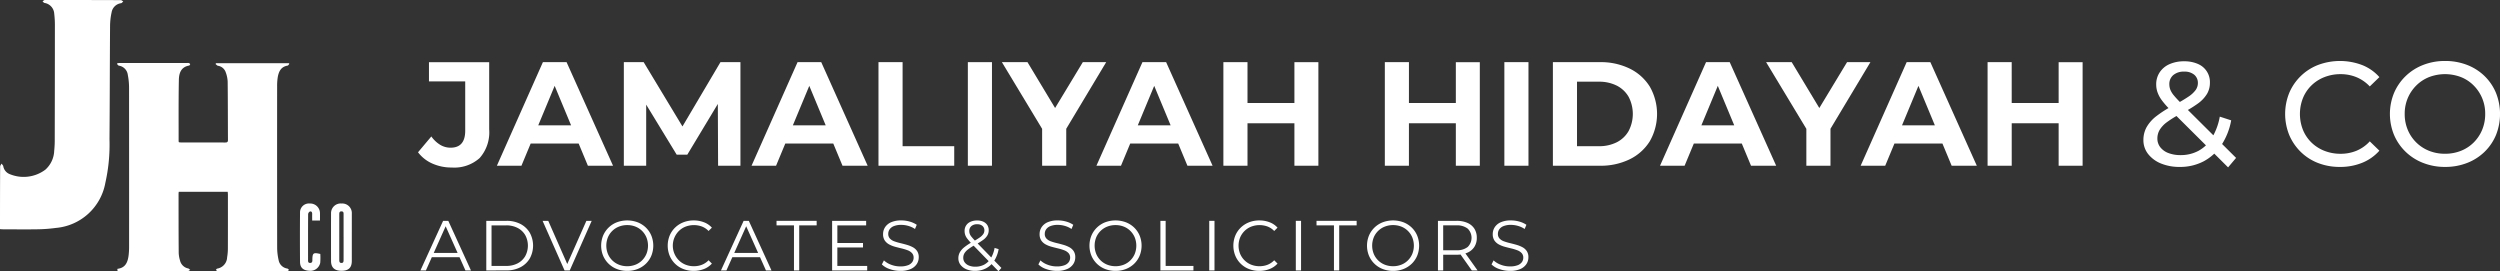
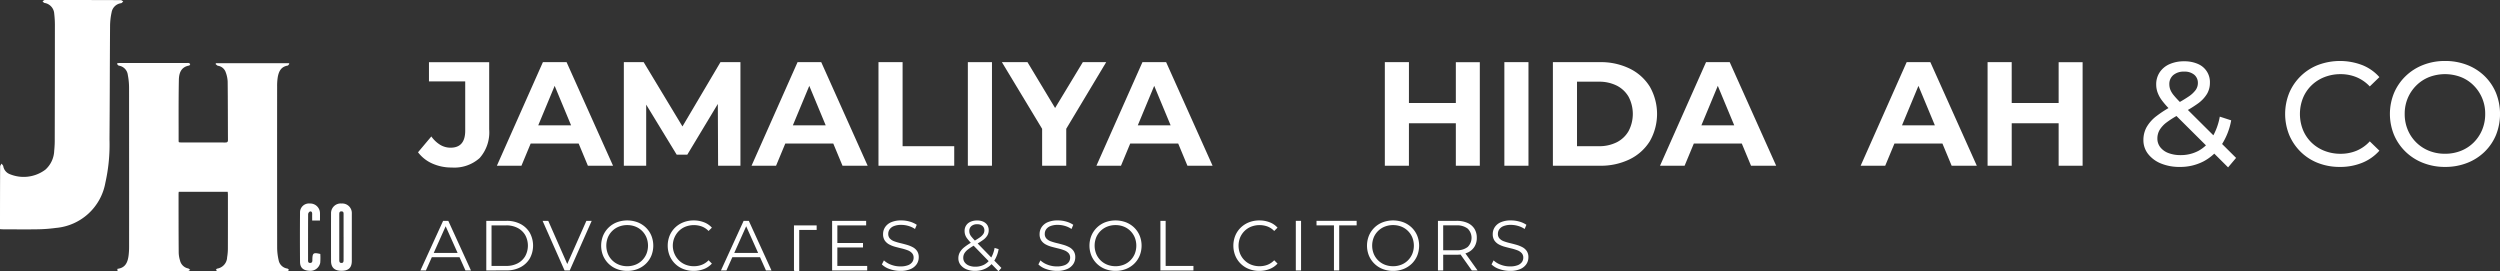
<svg xmlns="http://www.w3.org/2000/svg" id="Logo_WHITE" data-name="Logo WHITE" width="400.476" height="43.45" viewBox="0 0 400.476 43.45">
  <rect x="0" y="0" width="400.476" height="43.45" fill="#333333" stroke="none" />
  <path id="Path_50022" data-name="Path 50022" d="M799.733,1271.187a7.525,7.525,0,0,1-3.093-.628,5.823,5.823,0,0,1-2.311-1.813l2.133-2.536a4.871,4.871,0,0,0,1.434,1.351,3.212,3.212,0,0,0,1.647.45q2.346,0,2.346-2.726v-7.893h-5.807v-3.081h9.647v10.76a6.22,6.22,0,0,1-1.529,4.6A6.082,6.082,0,0,1,799.733,1271.187Z" transform="translate(-727.366 -1244.352)" fill="#fff" />
  <path id="Path_50023" data-name="Path 50023" d="M817.33,1270.9l7.371-16.592h3.793l7.442,16.592h-4.029l-6.092-14.648h1.541l-6.091,14.648Zm3.721-3.556.972-2.915h8.58l1,2.915Z" transform="translate(-737.734 -1244.352)" fill="#fff" />
  <path id="Path_50024" data-name="Path 50024" d="M854.356,1270.9v-16.592h3.176l7.064,11.709h-1.683l6.921-11.709h3.2V1270.9h-3.579l-.047-11.069h.711l-5.594,9.292h-1.706l-5.665-9.292h.782V1270.9Z" transform="translate(-754.423 -1244.352)" fill="#fff" />
  <path id="Path_50025" data-name="Path 50025" d="M891.6,1270.9l7.371-16.592h3.792L910.2,1270.9h-4.03l-6.091-14.648h1.541l-6.092,14.648Zm3.721-3.556.972-2.915h8.58l1,2.915Z" transform="translate(-771.21 -1244.352)" fill="#fff" />
  <path id="Path_50026" data-name="Path 50026" d="M928.624,1270.9v-16.592h3.863v13.463h8.272v3.129Z" transform="translate(-787.9 -1244.352)" fill="#fff" />
  <path id="Path_50027" data-name="Path 50027" d="M954.688,1270.9v-16.592h3.864V1270.9Z" transform="translate(-799.648 -1244.352)" fill="#fff" />
  <path id="Path_50028" data-name="Path 50028" d="M971.061,1270.9v-6.779l.877,2.322-7.324-12.135h4.1l5.594,9.291h-2.347l5.618-9.291h3.744l-7.276,12.135.877-2.322v6.779Z" transform="translate(-804.122 -1244.352)" fill="#fff" />
  <path id="Path_50029" data-name="Path 50029" d="M992.188,1270.9l7.371-16.592h3.794l7.442,16.592h-4.03l-6.091-14.648h1.54l-6.091,14.648Zm3.722-3.556.972-2.915h8.58l1,2.915Z" transform="translate(-816.551 -1244.352)" fill="#fff" />
-   <path id="Path_50030" data-name="Path 50030" d="M1033.078,1270.9h-3.863v-16.592h3.863Zm7.8-6.8h-8.106v-3.247h8.106Zm-.284-9.789h3.84V1270.9h-3.84Z" transform="translate(-833.241 -1244.352)" fill="#fff" />
  <path id="Path_50031" data-name="Path 50031" d="M1080.159,1270.9H1076.3v-16.592h3.863Zm7.8-6.8h-8.106v-3.247h8.106Zm-.284-9.789h3.84V1270.9h-3.84Z" transform="translate(-854.463 -1244.352)" fill="#fff" />
  <path id="Path_50032" data-name="Path 50032" d="M1111.164,1270.9v-16.592h3.863V1270.9Z" transform="translate(-870.18 -1244.352)" fill="#fff" />
  <path id="Path_50033" data-name="Path 50033" d="M1125.318,1270.9v-16.592h7.537a10.519,10.519,0,0,1,4.764,1.031,7.838,7.838,0,0,1,3.224,2.891,8.814,8.814,0,0,1,0,8.747,7.842,7.842,0,0,1-3.224,2.892,10.523,10.523,0,0,1-4.764,1.031Zm3.864-3.129h3.484a6.218,6.218,0,0,0,2.88-.628,4.533,4.533,0,0,0,1.9-1.8,5.913,5.913,0,0,0,0-5.487,4.562,4.562,0,0,0-1.9-1.789,6.228,6.228,0,0,0-2.88-.628h-3.484Z" transform="translate(-876.56 -1244.352)" fill="#fff" />
  <path id="Path_50034" data-name="Path 50034" d="M1156.562,1270.9l7.371-16.592h3.793l7.442,16.592h-4.029l-6.092-14.648h1.541L1160.5,1270.9Zm3.721-3.556.972-2.915h8.581l1,2.915Z" transform="translate(-890.643 -1244.352)" fill="#fff" />
-   <path id="Path_50035" data-name="Path 50035" d="M1193.95,1270.9v-6.779l.877,2.322-7.324-12.135h4.1l5.594,9.291h-2.346l5.617-9.291h3.745l-7.277,12.135.877-2.322v6.779Z" transform="translate(-904.59 -1244.352)" fill="#fff" />
  <path id="Path_50036" data-name="Path 50036" d="M1215.078,1270.9l7.371-16.592h3.793l7.443,16.592h-4.03l-6.092-14.648h1.541l-6.092,14.648Zm3.722-3.556.972-2.915h8.58l1,2.915Z" transform="translate(-917.019 -1244.352)" fill="#fff" />
  <path id="Path_50037" data-name="Path 50037" d="M1255.968,1270.9H1252.1v-16.592h3.864Zm7.8-6.8h-8.106v-3.247h8.106Zm-.285-9.789h3.84V1270.9h-3.84Z" transform="translate(-933.709 -1244.352)" fill="#fff" />
  <path id="Path_50038" data-name="Path 50038" d="M1303.353,1270.975a7.686,7.686,0,0,1-2.986-.546,4.986,4.986,0,0,1-2.062-1.517,3.551,3.551,0,0,1-.759-2.251,4.232,4.232,0,0,1,.5-2.038,5.968,5.968,0,0,1,1.588-1.79,18.1,18.1,0,0,1,2.868-1.79,22.044,22.044,0,0,0,2.264-1.328,4.466,4.466,0,0,0,1.162-1.078,1.938,1.938,0,0,0,.344-1.1,1.687,1.687,0,0,0-.569-1.316,2.374,2.374,0,0,0-1.635-.51,2.536,2.536,0,0,0-1.742.558,1.854,1.854,0,0,0-.628,1.457,2.446,2.446,0,0,0,.154.865,3.386,3.386,0,0,0,.569.925q.414.509,1.2,1.292l8.77,8.722-1.281,1.517-9.314-9.268a12.925,12.925,0,0,1-1.3-1.481,4.884,4.884,0,0,1-.687-1.268,3.8,3.8,0,0,1-.214-1.256,3.46,3.46,0,0,1,.557-1.955,3.639,3.639,0,0,1,1.564-1.3,5.6,5.6,0,0,1,2.359-.463,5.293,5.293,0,0,1,2.18.415,3.142,3.142,0,0,1,1.944,3.046,3.461,3.461,0,0,1-.463,1.754,5.327,5.327,0,0,1-1.481,1.564,19.331,19.331,0,0,1-2.75,1.635,14.737,14.737,0,0,0-2.228,1.363,4.336,4.336,0,0,0-1.149,1.244,2.732,2.732,0,0,0-.344,1.351,2.226,2.226,0,0,0,.462,1.387,2.972,2.972,0,0,0,1.3.936,5.3,5.3,0,0,0,1.955.331,5.962,5.962,0,0,0,2.868-.687,5.745,5.745,0,0,0,2.145-2.062,10.012,10.012,0,0,0,1.268-3.413l1.825.593a10.664,10.664,0,0,1-1.624,4.052,7.815,7.815,0,0,1-2.833,2.536A8.081,8.081,0,0,1,1303.353,1270.975Z" transform="translate(-954.192 -1244.236)" fill="#fff" />
  <path id="Path_50039" data-name="Path 50039" d="M1347.657,1270.936a9.494,9.494,0,0,1-3.5-.628,8.178,8.178,0,0,1-2.773-1.778,8.349,8.349,0,0,1-1.837-2.69,8.991,8.991,0,0,1,0-6.779,8.258,8.258,0,0,1,4.634-4.468,10,10,0,0,1,7.04.024,7.256,7.256,0,0,1,2.761,1.932l-1.541,1.493a6.168,6.168,0,0,0-2.133-1.482,6.646,6.646,0,0,0-2.537-.485,6.988,6.988,0,0,0-2.595.474,6.23,6.23,0,0,0-2.074,1.328,6,6,0,0,0-1.363,2.026,6.922,6.922,0,0,0,0,5.1,5.991,5.991,0,0,0,1.363,2.026,6.224,6.224,0,0,0,2.074,1.328,6.986,6.986,0,0,0,2.595.474,6.623,6.623,0,0,0,2.537-.485,6.022,6.022,0,0,0,2.133-1.506l1.541,1.493a7.369,7.369,0,0,1-2.761,1.943A9.339,9.339,0,0,1,1347.657,1270.936Z" transform="translate(-972.826 -1244.196)" fill="#fff" />
  <path id="Path_50040" data-name="Path 50040" d="M1378.28,1270.936a9.495,9.495,0,0,1-3.52-.641,8.4,8.4,0,0,1-2.809-1.789,8.253,8.253,0,0,1-1.849-2.69,8.868,8.868,0,0,1,0-6.732,8.262,8.262,0,0,1,1.849-2.69,8.423,8.423,0,0,1,2.8-1.789,9.487,9.487,0,0,1,3.532-.641,9.6,9.6,0,0,1,3.508.628,8.305,8.305,0,0,1,2.8,1.778,8.086,8.086,0,0,1,1.836,2.7,9.1,9.1,0,0,1,0,6.767,8.109,8.109,0,0,1-1.836,2.69,8.287,8.287,0,0,1-2.8,1.778A9.586,9.586,0,0,1,1378.28,1270.936Zm-.024-2.11a6.807,6.807,0,0,0,2.572-.474,6.057,6.057,0,0,0,2.039-1.339,6.251,6.251,0,0,0,1.351-2.027,6.514,6.514,0,0,0,.485-2.537,6.327,6.327,0,0,0-1.837-4.55,5.973,5.973,0,0,0-2.039-1.351,7.15,7.15,0,0,0-5.119,0,6.1,6.1,0,0,0-2.051,1.351,6.317,6.317,0,0,0-1.363,2.026,6.42,6.42,0,0,0-.486,2.524,6.505,6.505,0,0,0,.486,2.537,6.149,6.149,0,0,0,3.413,3.366A6.74,6.74,0,0,0,1378.257,1268.826Z" transform="translate(-986.598 -1244.196)" fill="#fff" />
  <path id="Path_50041" data-name="Path 50041" d="M795.032,1308.537l3.634-7.949h.829l3.633,7.949h-.885l-3.339-7.461h.341l-3.338,7.461Zm1.431-2.124.25-.682h4.622l.249.682Z" transform="translate(-727.683 -1265.212)" fill="#fff" />
  <path id="Path_50042" data-name="Path 50042" d="M814.24,1308.537v-7.949h3.237a4.729,4.729,0,0,1,2.231.5,3.709,3.709,0,0,1,1.493,1.4,4.272,4.272,0,0,1,0,4.134,3.7,3.7,0,0,1-1.493,1.4,4.718,4.718,0,0,1-2.231.506Zm.84-.727h2.351a3.845,3.845,0,0,0,1.833-.415,3.021,3.021,0,0,0,1.21-1.147,3.524,3.524,0,0,0,0-3.378,3.031,3.031,0,0,0-1.21-1.141,3.844,3.844,0,0,0-1.833-.415H815.08Z" transform="translate(-736.341 -1265.212)" fill="#fff" />
  <path id="Path_50043" data-name="Path 50043" d="M834.178,1308.537l-3.52-7.949h.908l3.293,7.484h-.5l3.316-7.484h.851l-3.52,7.949Z" transform="translate(-743.741 -1265.212)" fill="#fff" />
  <path id="Path_50044" data-name="Path 50044" d="M851.915,1308.55a4.509,4.509,0,0,1-1.664-.3,3.918,3.918,0,0,1-2.2-2.135,4.288,4.288,0,0,1,0-3.214,3.93,3.93,0,0,1,2.2-2.135,4.758,4.758,0,0,1,3.328,0,4,4,0,0,1,1.323.846,3.864,3.864,0,0,1,.874,1.283,4.317,4.317,0,0,1,0,3.225,3.861,3.861,0,0,1-.874,1.284,3.994,3.994,0,0,1-1.323.846A4.466,4.466,0,0,1,851.915,1308.55Zm0-.75a3.514,3.514,0,0,0,1.323-.244,3.117,3.117,0,0,0,1.056-.693,3.206,3.206,0,0,0,.7-1.044,3.561,3.561,0,0,0,0-2.624,3.211,3.211,0,0,0-.7-1.045,3.129,3.129,0,0,0-1.056-.692,3.517,3.517,0,0,0-1.323-.244,3.561,3.561,0,0,0-1.329.244,3.165,3.165,0,0,0-1.772,1.737,3.56,3.56,0,0,0,0,2.618,3.159,3.159,0,0,0,1.772,1.743A3.558,3.558,0,0,0,851.915,1307.8Z" transform="translate(-751.439 -1265.156)" fill="#fff" />
  <path id="Path_50045" data-name="Path 50045" d="M871.308,1308.55a4.458,4.458,0,0,1-1.658-.3,3.873,3.873,0,0,1-2.187-2.13,4.323,4.323,0,0,1,0-3.225,3.866,3.866,0,0,1,.875-1.283,3.982,3.982,0,0,1,1.323-.846,4.469,4.469,0,0,1,1.658-.3,4.526,4.526,0,0,1,1.624.289,3.263,3.263,0,0,1,1.284.869l-.533.534a2.958,2.958,0,0,0-1.079-.721,3.745,3.745,0,0,0-2.6.022,3.184,3.184,0,0,0-1.068.692,3.326,3.326,0,0,0,0,4.713,3.171,3.171,0,0,0,1.068.693,3.564,3.564,0,0,0,1.329.244,3.51,3.51,0,0,0,1.272-.227,3.031,3.031,0,0,0,1.079-.727l.533.533a3.309,3.309,0,0,1-1.284.874A4.47,4.47,0,0,1,871.308,1308.55Z" transform="translate(-760.19 -1265.156)" fill="#fff" />
  <path id="Path_50046" data-name="Path 50046" d="M882.678,1308.537l3.634-7.949h.829l3.634,7.949h-.886l-3.338-7.461h.341l-3.339,7.461Zm1.431-2.124.25-.682h4.622l.249.682Z" transform="translate(-767.189 -1265.212)" fill="#fff" />
-   <path id="Path_50047" data-name="Path 50047" d="M901.682,1308.537v-7.223h-2.794v-.727h6.428v.727h-2.794v7.223Z" transform="translate(-774.496 -1265.212)" fill="#fff" />
+   <path id="Path_50047" data-name="Path 50047" d="M901.682,1308.537v-7.223h-2.794h6.428v.727h-2.794v7.223Z" transform="translate(-774.496 -1265.212)" fill="#fff" />
  <path id="Path_50048" data-name="Path 50048" d="M915.938,1307.811h4.782v.727H915.1v-7.949h5.452v.727h-4.611Zm-.09-3.668h4.2v.716h-4.2Z" transform="translate(-781.803 -1265.212)" fill="#fff" />
  <path id="Path_50049" data-name="Path 50049" d="M932.566,1308.55a5.019,5.019,0,0,1-1.7-.29,3.253,3.253,0,0,1-1.255-.744l.33-.648a3.352,3.352,0,0,0,1.13.687,4.051,4.051,0,0,0,1.493.278,3.338,3.338,0,0,0,1.22-.187,1.483,1.483,0,0,0,.693-.505,1.206,1.206,0,0,0,.221-.7,1.048,1.048,0,0,0-.267-.749,1.842,1.842,0,0,0-.7-.449,7.781,7.781,0,0,0-.954-.29q-.522-.125-1.045-.266a4.428,4.428,0,0,1-.96-.381,1.99,1.99,0,0,1-.7-.63,1.794,1.794,0,0,1-.267-1.028,1.989,1.989,0,0,1,.313-1.084,2.182,2.182,0,0,1,.96-.8,3.951,3.951,0,0,1,1.658-.3,4.851,4.851,0,0,1,1.329.187,3.844,3.844,0,0,1,1.135.517l-.283.67a3.761,3.761,0,0,0-1.085-.5,4.139,4.139,0,0,0-1.107-.159,3.1,3.1,0,0,0-1.181.193,1.489,1.489,0,0,0-.687.517,1.259,1.259,0,0,0-.222.732,1.05,1.05,0,0,0,.266.75,1.792,1.792,0,0,0,.7.443,8.783,8.783,0,0,0,.96.284q.522.125,1.039.272a4.889,4.889,0,0,1,.953.38,1.963,1.963,0,0,1,.7.62,1.741,1.741,0,0,1,.266,1.01,1.949,1.949,0,0,1-.317,1.074,2.22,2.22,0,0,1-.971.795A4.017,4.017,0,0,1,932.566,1308.55Z" transform="translate(-788.345 -1265.156)" fill="#fff" />
  <path id="Path_50050" data-name="Path 50050" d="M954.591,1308.559a3.479,3.479,0,0,1-1.374-.256,2.282,2.282,0,0,1-.948-.709,1.692,1.692,0,0,1-.347-1.056,1.963,1.963,0,0,1,.227-.938,2.868,2.868,0,0,1,.733-.84,8.566,8.566,0,0,1,1.346-.868,11.858,11.858,0,0,0,1.118-.687,2.172,2.172,0,0,0,.573-.556,1.045,1.045,0,0,0,.17-.574.92.92,0,0,0-.3-.715,1.233,1.233,0,0,0-.857-.272,1.333,1.333,0,0,0-.932.3,1.007,1.007,0,0,0-.328.778,1.4,1.4,0,0,0,.073.454,1.641,1.641,0,0,0,.284.477c.14.174.336.394.586.659l4.2,4.327-.465.533-4.384-4.508a8.606,8.606,0,0,1-.631-.733,2.05,2.05,0,0,1-.323-.6,1.952,1.952,0,0,1-.091-.6,1.55,1.55,0,0,1,.943-1.482,2.512,2.512,0,0,1,1.067-.21,2.327,2.327,0,0,1,.971.188,1.492,1.492,0,0,1,.648.539,1.514,1.514,0,0,1,.233.852,1.623,1.623,0,0,1-.21.806,2.452,2.452,0,0,1-.687.732,10.592,10.592,0,0,1-1.295.8,8.512,8.512,0,0,0-1.13.727,2.247,2.247,0,0,0-.585.642,1.413,1.413,0,0,0-.17.687,1.218,1.218,0,0,0,.244.755,1.553,1.553,0,0,0,.682.5,2.673,2.673,0,0,0,1.005.176,2.992,2.992,0,0,0,1.42-.33,2.786,2.786,0,0,0,1.05-1,4.785,4.785,0,0,0,.619-1.681l.647.2a5.046,5.046,0,0,1-.738,1.907,3.471,3.471,0,0,1-1.294,1.17A3.774,3.774,0,0,1,954.591,1308.559Z" transform="translate(-798.401 -1265.165)" fill="#fff" />
  <path id="Path_50051" data-name="Path 50051" d="M978.218,1308.55a5.02,5.02,0,0,1-1.7-.29,3.247,3.247,0,0,1-1.254-.744l.329-.648a3.358,3.358,0,0,0,1.13.687,4.051,4.051,0,0,0,1.493.278,3.338,3.338,0,0,0,1.22-.187,1.483,1.483,0,0,0,.693-.505,1.206,1.206,0,0,0,.221-.7,1.048,1.048,0,0,0-.267-.749,1.841,1.841,0,0,0-.7-.449,7.775,7.775,0,0,0-.954-.29q-.522-.125-1.045-.266a4.428,4.428,0,0,1-.96-.381,1.991,1.991,0,0,1-.7-.63,1.794,1.794,0,0,1-.266-1.028,1.988,1.988,0,0,1,.312-1.084,2.182,2.182,0,0,1,.96-.8,3.951,3.951,0,0,1,1.658-.3,4.851,4.851,0,0,1,1.329.187,3.852,3.852,0,0,1,1.136.517l-.284.67a3.76,3.76,0,0,0-1.085-.5,4.139,4.139,0,0,0-1.107-.159,3.1,3.1,0,0,0-1.181.193,1.488,1.488,0,0,0-.687.517,1.262,1.262,0,0,0-.222.732,1.047,1.047,0,0,0,.267.75,1.785,1.785,0,0,0,.7.443,8.82,8.82,0,0,0,.96.284q.522.125,1.039.272a4.889,4.889,0,0,1,.953.38,1.962,1.962,0,0,1,.7.62,1.741,1.741,0,0,1,.266,1.01,1.944,1.944,0,0,1-.318,1.074,2.216,2.216,0,0,1-.971.795A4.017,4.017,0,0,1,978.218,1308.55Z" transform="translate(-808.924 -1265.156)" fill="#fff" />
  <path id="Path_50052" data-name="Path 50052" d="M994.332,1308.55a4.509,4.509,0,0,1-1.664-.3,3.918,3.918,0,0,1-2.2-2.135,4.288,4.288,0,0,1,0-3.214,3.931,3.931,0,0,1,2.2-2.135,4.758,4.758,0,0,1,3.328,0,4,4,0,0,1,1.323.846,3.864,3.864,0,0,1,.874,1.283,4.317,4.317,0,0,1,0,3.225,3.861,3.861,0,0,1-.874,1.284,3.994,3.994,0,0,1-1.323.846A4.466,4.466,0,0,1,994.332,1308.55Zm0-.75a3.516,3.516,0,0,0,1.323-.244,3.118,3.118,0,0,0,1.056-.693,3.2,3.2,0,0,0,.7-1.044,3.561,3.561,0,0,0,0-2.624,3.21,3.21,0,0,0-.7-1.045,3.13,3.13,0,0,0-1.056-.692,3.519,3.519,0,0,0-1.323-.244,3.566,3.566,0,0,0-1.329.244,3.166,3.166,0,0,0-1.771,1.737,3.561,3.561,0,0,0,0,2.618,3.159,3.159,0,0,0,1.771,1.743A3.563,3.563,0,0,0,994.332,1307.8Z" transform="translate(-815.634 -1265.156)" fill="#fff" />
  <path id="Path_50053" data-name="Path 50053" d="M1010.848,1308.537v-7.949h.84v7.223h4.452v.727Z" transform="translate(-824.962 -1265.212)" fill="#fff" />
-   <path id="Path_50054" data-name="Path 50054" d="M1025.094,1308.537v-7.949h.84v7.949Z" transform="translate(-831.384 -1265.212)" fill="#fff" />
  <path id="Path_50055" data-name="Path 50055" d="M1036.281,1308.55a4.46,4.46,0,0,1-1.658-.3,3.871,3.871,0,0,1-2.186-2.13,4.317,4.317,0,0,1,0-3.225,3.865,3.865,0,0,1,.875-1.283,3.992,3.992,0,0,1,1.323-.846,4.471,4.471,0,0,1,1.658-.3,4.531,4.531,0,0,1,1.624.289,3.265,3.265,0,0,1,1.283.869l-.533.534a2.953,2.953,0,0,0-1.079-.721,3.745,3.745,0,0,0-2.6.022,3.174,3.174,0,0,0-1.067.692,3.262,3.262,0,0,0-.71,1.045,3.5,3.5,0,0,0,0,2.624,3.256,3.256,0,0,0,.71,1.044,3.162,3.162,0,0,0,1.067.693,3.564,3.564,0,0,0,1.329.244,3.509,3.509,0,0,0,1.272-.227,3.026,3.026,0,0,0,1.079-.727l.533.533a3.311,3.311,0,0,1-1.283.874A4.474,4.474,0,0,1,1036.281,1308.55Z" transform="translate(-834.552 -1265.156)" fill="#fff" />
  <path id="Path_50056" data-name="Path 50056" d="M1050.34,1308.537v-7.949h.84v7.949Z" transform="translate(-842.763 -1265.212)" fill="#fff" />
  <path id="Path_50057" data-name="Path 50057" d="M1059.17,1308.537v-7.223h-2.793v-.727h6.428v.727h-2.794v7.223Z" transform="translate(-845.484 -1265.212)" fill="#fff" />
  <path id="Path_50058" data-name="Path 50058" d="M1075.278,1308.55a4.509,4.509,0,0,1-1.664-.3,3.918,3.918,0,0,1-2.2-2.135,4.288,4.288,0,0,1,0-3.214,3.93,3.93,0,0,1,2.2-2.135,4.759,4.759,0,0,1,3.328,0,4.005,4.005,0,0,1,1.323.846,3.864,3.864,0,0,1,.874,1.283,4.317,4.317,0,0,1,0,3.225,3.861,3.861,0,0,1-.874,1.284,4,4,0,0,1-1.323.846A4.467,4.467,0,0,1,1075.278,1308.55Zm0-.75a3.516,3.516,0,0,0,1.323-.244,3.117,3.117,0,0,0,1.056-.693,3.209,3.209,0,0,0,.7-1.044,3.562,3.562,0,0,0,0-2.624,3.214,3.214,0,0,0-.7-1.045,3.129,3.129,0,0,0-1.056-.692,3.519,3.519,0,0,0-1.323-.244,3.567,3.567,0,0,0-1.329.244,3.166,3.166,0,0,0-1.771,1.737,3.559,3.559,0,0,0,0,2.618,3.16,3.16,0,0,0,1.771,1.743A3.564,3.564,0,0,0,1075.278,1307.8Z" transform="translate(-852.12 -1265.156)" fill="#fff" />
  <path id="Path_50059" data-name="Path 50059" d="M1091.794,1308.537v-7.949h2.976a4.249,4.249,0,0,1,1.737.323,2.508,2.508,0,0,1,1.119.931,2.654,2.654,0,0,1,.391,1.471,2.608,2.608,0,0,1-.391,1.447,2.5,2.5,0,0,1-1.119.931,4.249,4.249,0,0,1-1.737.324h-2.51l.375-.386v2.907Zm.84-2.839-.375-.4h2.488a2.741,2.741,0,0,0,1.811-.522,2.056,2.056,0,0,0,0-2.941,2.741,2.741,0,0,0-1.811-.522h-2.488l.375-.4Zm4.588,2.839-2.044-2.885h.908l2.056,2.885Z" transform="translate(-861.449 -1265.212)" fill="#fff" />
  <path id="Path_50060" data-name="Path 50060" d="M1110.379,1308.55a5.019,5.019,0,0,1-1.7-.29,3.247,3.247,0,0,1-1.255-.744l.329-.648a3.358,3.358,0,0,0,1.13.687,4.051,4.051,0,0,0,1.493.278,3.338,3.338,0,0,0,1.22-.187,1.483,1.483,0,0,0,.693-.505,1.206,1.206,0,0,0,.221-.7,1.048,1.048,0,0,0-.267-.749,1.842,1.842,0,0,0-.7-.449,7.773,7.773,0,0,0-.954-.29q-.522-.125-1.045-.266a4.427,4.427,0,0,1-.96-.381,1.991,1.991,0,0,1-.7-.63,1.794,1.794,0,0,1-.266-1.028,1.989,1.989,0,0,1,.312-1.084,2.182,2.182,0,0,1,.959-.8,3.951,3.951,0,0,1,1.658-.3,4.848,4.848,0,0,1,1.329.187,3.853,3.853,0,0,1,1.136.517l-.284.67a3.762,3.762,0,0,0-1.085-.5,4.14,4.14,0,0,0-1.107-.159,3.1,3.1,0,0,0-1.181.193,1.488,1.488,0,0,0-.687.517,1.262,1.262,0,0,0-.222.732,1.05,1.05,0,0,0,.267.75,1.787,1.787,0,0,0,.7.443,8.823,8.823,0,0,0,.959.284q.522.125,1.039.272a4.884,4.884,0,0,1,.953.38,1.962,1.962,0,0,1,.7.62,1.741,1.741,0,0,1,.266,1.01,1.945,1.945,0,0,1-.317,1.074,2.217,2.217,0,0,1-.971.795A4.017,4.017,0,0,1,1110.379,1308.55Z" transform="translate(-868.495 -1265.156)" fill="#fff" />
  <g id="Group_6417" data-name="Group 6417">
    <path id="Path_50061" data-name="Path 50061" d="M724.266,1275.178h-7.844a2.83,2.83,0,0,0-.03.3c0,3.149,0,6.3.023,9.448a4.687,4.687,0,0,0,.215,1.263,1.677,1.677,0,0,0,1.3,1.261c.122.026.221.155.331.236-.136.069-.27.191-.408.2-.6.021-1.209.009-1.813.009q-4.486,0-8.972,0c-.221,0-.567.11-.457-.386,1.3-.148,1.654-1.1,1.786-2.213a11.8,11.8,0,0,0,.071-1.381q.006-12.693-.006-25.387a10.751,10.751,0,0,0-.2-2.081,1.692,1.692,0,0,0-1.427-1.478c-.114-.019-.2-.176-.306-.269l.074-.128c.136-.011.272-.031.409-.031q5.393,0,10.786,0a.647.647,0,0,1,.236.009c.086.036.214.112.215.173a.289.289,0,0,1-.165.229c-1.314.223-1.624,1.241-1.644,2.3-.063,3.275-.034,6.553-.039,9.829a.627.627,0,0,0,.052.158c.118.01.24.031.363.031,2.339,0,4.677,0,7.016.006.293,0,.476-.031.474-.4-.02-3.118-.01-6.235-.047-9.352a4.878,4.878,0,0,0-.308-1.482,1.557,1.557,0,0,0-1.25-1.058c-.141-.028-.258-.182-.385-.279l.079-.135h11.667l.083.11c-.1.1-.181.262-.291.281-1.053.178-1.415.943-1.573,1.854a8.8,8.8,0,0,0-.1,1.473q-.009,12.932.005,25.865a9.217,9.217,0,0,0,.238,1.979,1.653,1.653,0,0,0,1.395,1.336c.1.019.187.149.279.228-.1.067-.207.189-.313.192-.635.018-1.272.01-1.909.01h-8.876a1.3,1.3,0,0,1-.379-.011c-.1-.03-.167-.135-.249-.207.066-.07.125-.19.2-.2a1.9,1.9,0,0,0,1.6-1.823,8.509,8.509,0,0,0,.12-1.423c.011-2.863.007-5.726.005-8.59C724.3,1275.5,724.278,1275.356,724.266,1275.178Z" transform="translate(-687.788 -1244.449)" fill="#fff" />
    <path id="Path_50062" data-name="Path 50062" d="M672.411,1272.883v-.906c0-3.037.005-6.075.023-9.113,0-.159.142-.317.217-.476.1.135.246.257.281.406a1.662,1.662,0,0,0,1.09,1.3,5.8,5.8,0,0,0,5.652-.732,4.253,4.253,0,0,0,1.42-3.029,16.677,16.677,0,0,0,.086-1.9q.021-9.041.024-18.082a15.929,15.929,0,0,0-.108-2,1.846,1.846,0,0,0-1.558-1.7c-.12-.031-.213-.166-.318-.253.126-.076.253-.217.379-.218q6.083-.007,12.166.021c.131,0,.261.137.392.209-.115.1-.219.262-.347.283a1.77,1.77,0,0,0-1.519,1.459,10.64,10.64,0,0,0-.249,2.262c-.043,6.027-.041,12.054-.092,18.081a27.84,27.84,0,0,1-.661,6.962,8.817,8.817,0,0,1-7.915,7.234,24.632,24.632,0,0,1-2.992.221c-1.844.032-3.689.005-5.534,0C672.722,1272.912,672.6,1272.9,672.411,1272.883Z" transform="translate(-672.411 -1236.18)" fill="#fff" />
    <path id="Path_50063" data-name="Path 50063" d="M769.915,1300.994c0,1.255,0,2.51,0,3.765-.006,1.066-.538,1.558-1.659,1.555-1.1,0-1.664-.525-1.667-1.57q-.011-3.812,0-7.624a1.548,1.548,0,0,1,1.7-1.584,1.531,1.531,0,0,1,1.629,1.6C769.92,1298.421,769.915,1299.708,769.915,1300.994Zm-1.317-.061q0-1.834,0-3.667c0-.236,0-.462-.323-.472-.341-.011-.367.215-.367.478q0,3.643,0,7.286c0,.261.024.5.353.5s.337-.257.337-.507C768.6,1303.346,768.6,1302.14,768.6,1300.933Z" transform="translate(-713.559 -1262.935)" fill="#fff" />
    <path id="Path_50064" data-name="Path 50064" d="M763.152,1303.615a11.149,11.149,0,0,1-.011,1.408,1.617,1.617,0,0,1-1.753,1.288c-.988-.058-1.479-.5-1.486-1.435q-.031-3.934,0-7.867a1.43,1.43,0,0,1,1.571-1.476,1.564,1.564,0,0,1,1.625,1.518c.009.393,0,.786,0,1.212h-1.25c0-.35-.007-.693,0-1.035.007-.263-.081-.481-.363-.414a.543.543,0,0,0-.284.423c-.018,2.448-.013,4.9-.014,7.342,0,.234.006.474.322.477s.387-.218.369-.488c0-.015,0-.032,0-.047C761.9,1303.449,762.032,1303.353,763.152,1303.615Z" transform="translate(-711.841 -1262.933)" fill="#fff" />
  </g>
</svg>